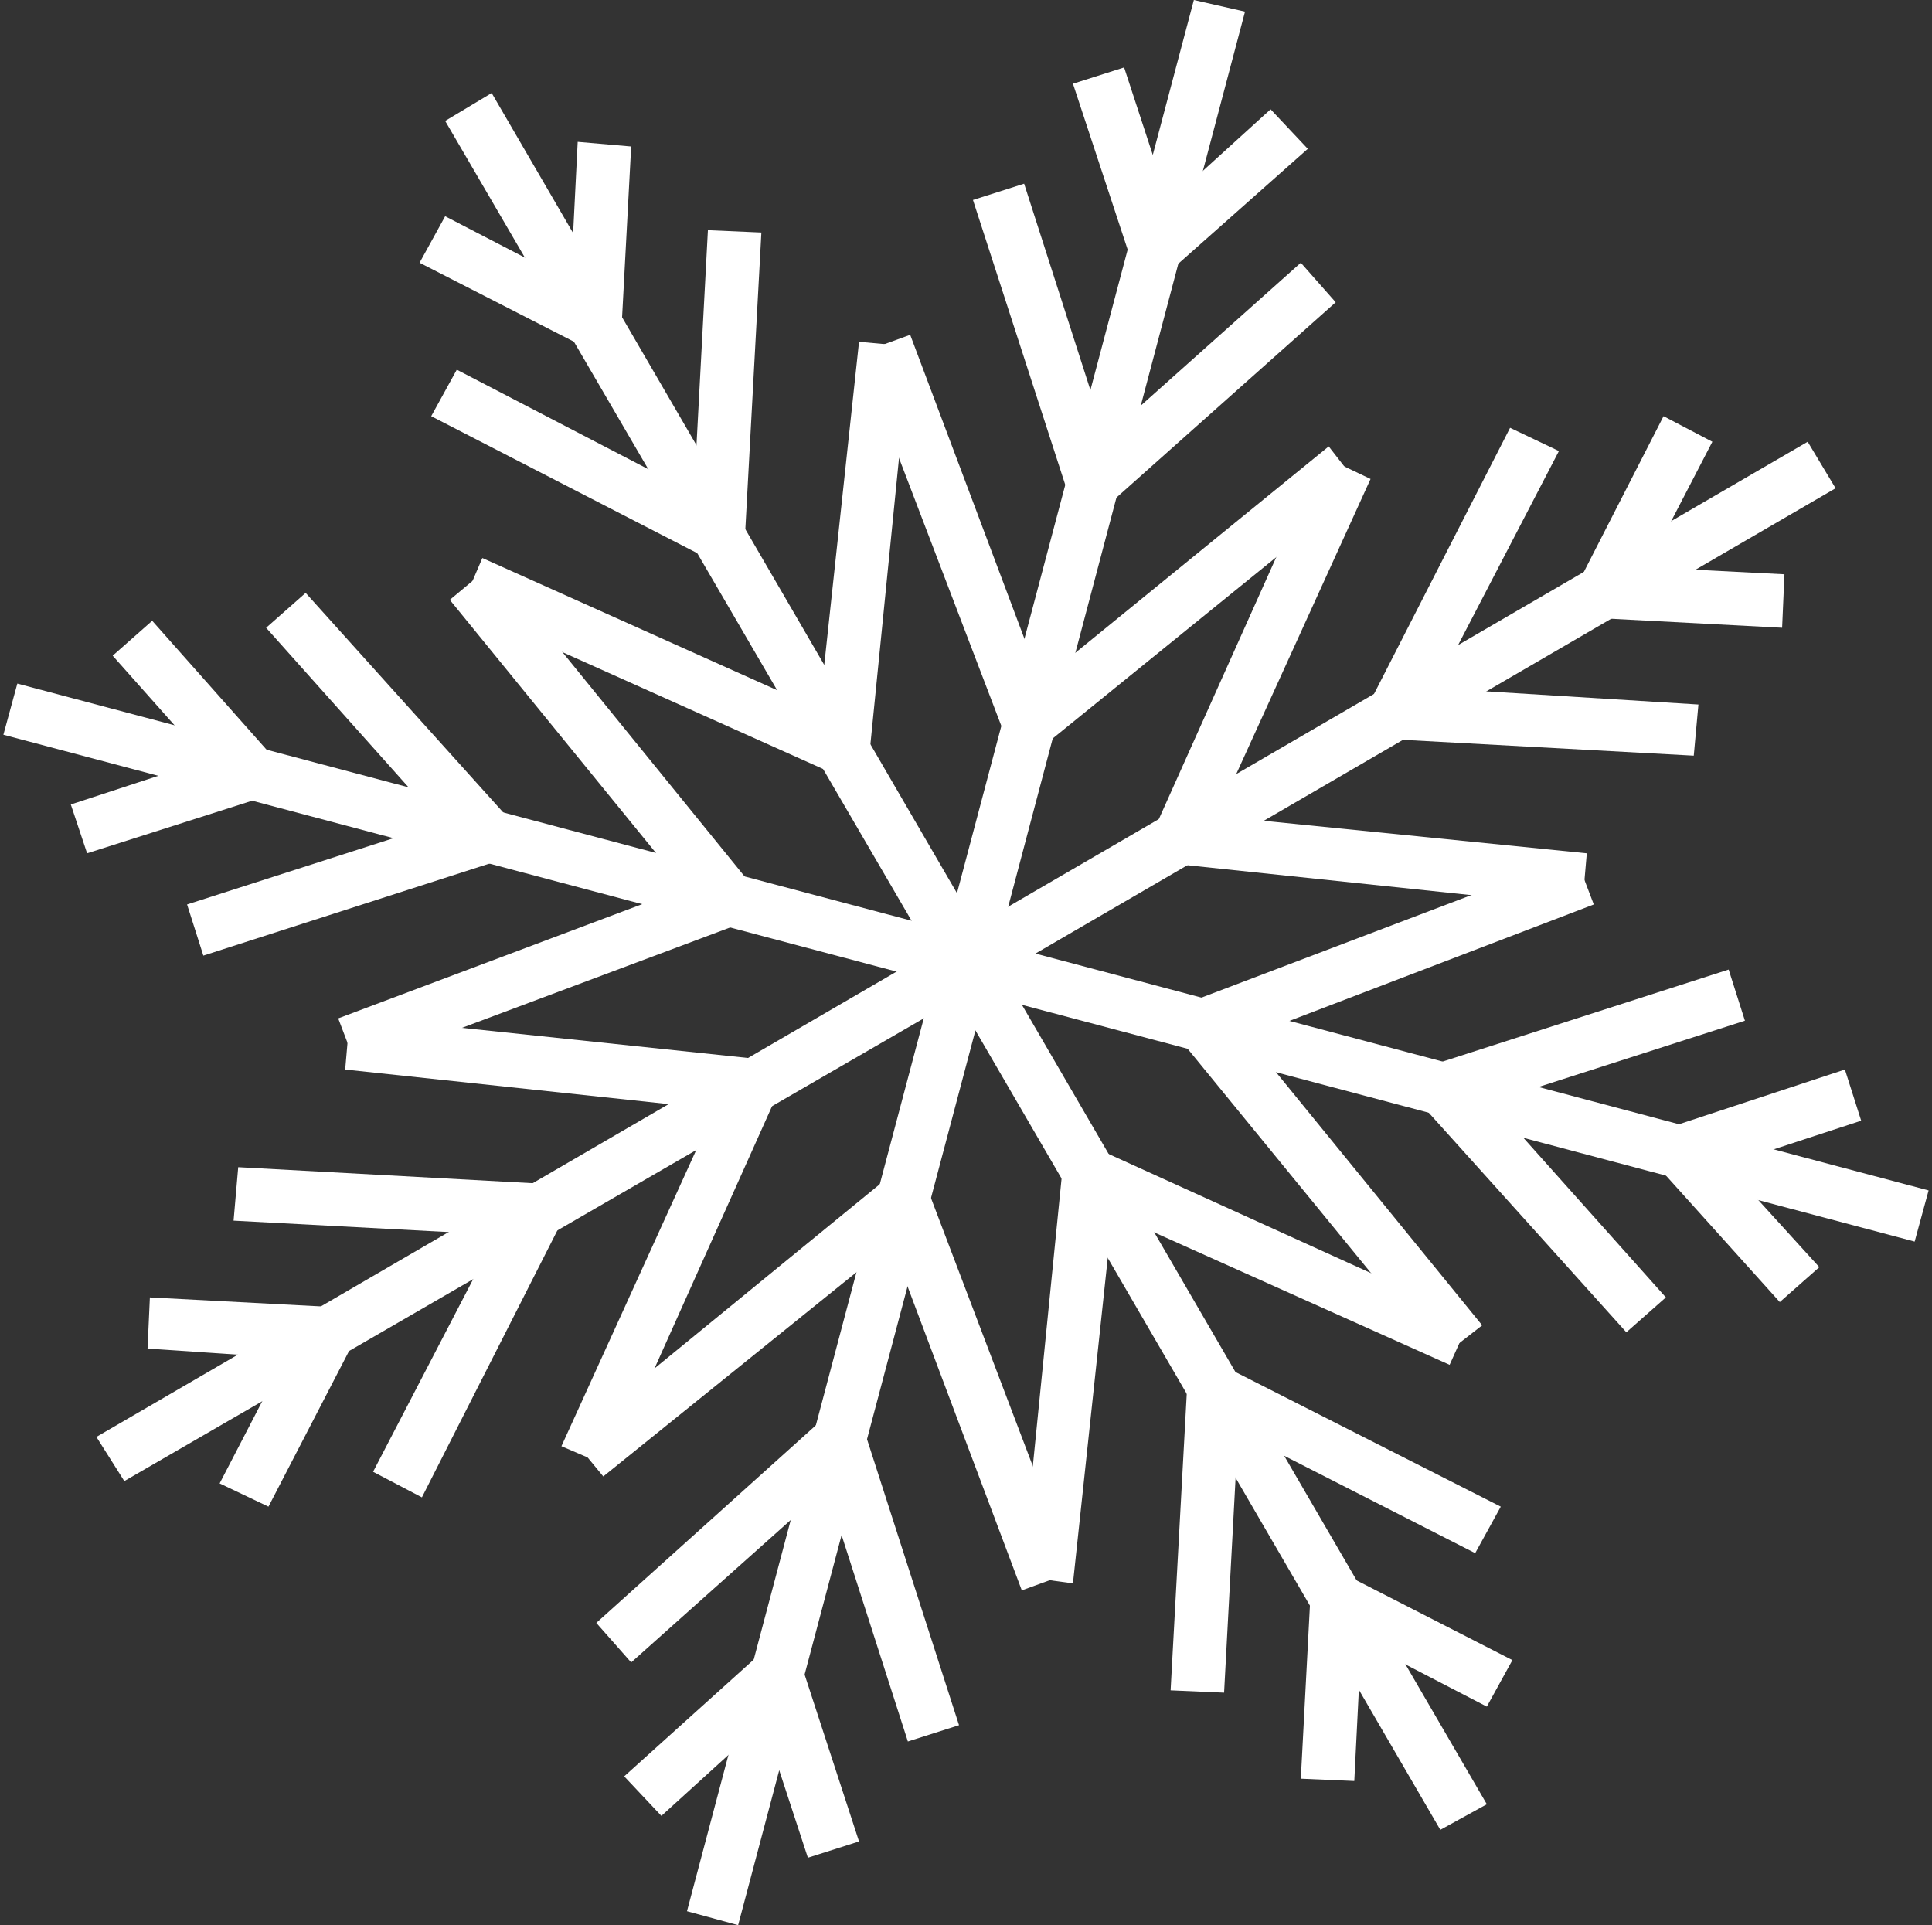
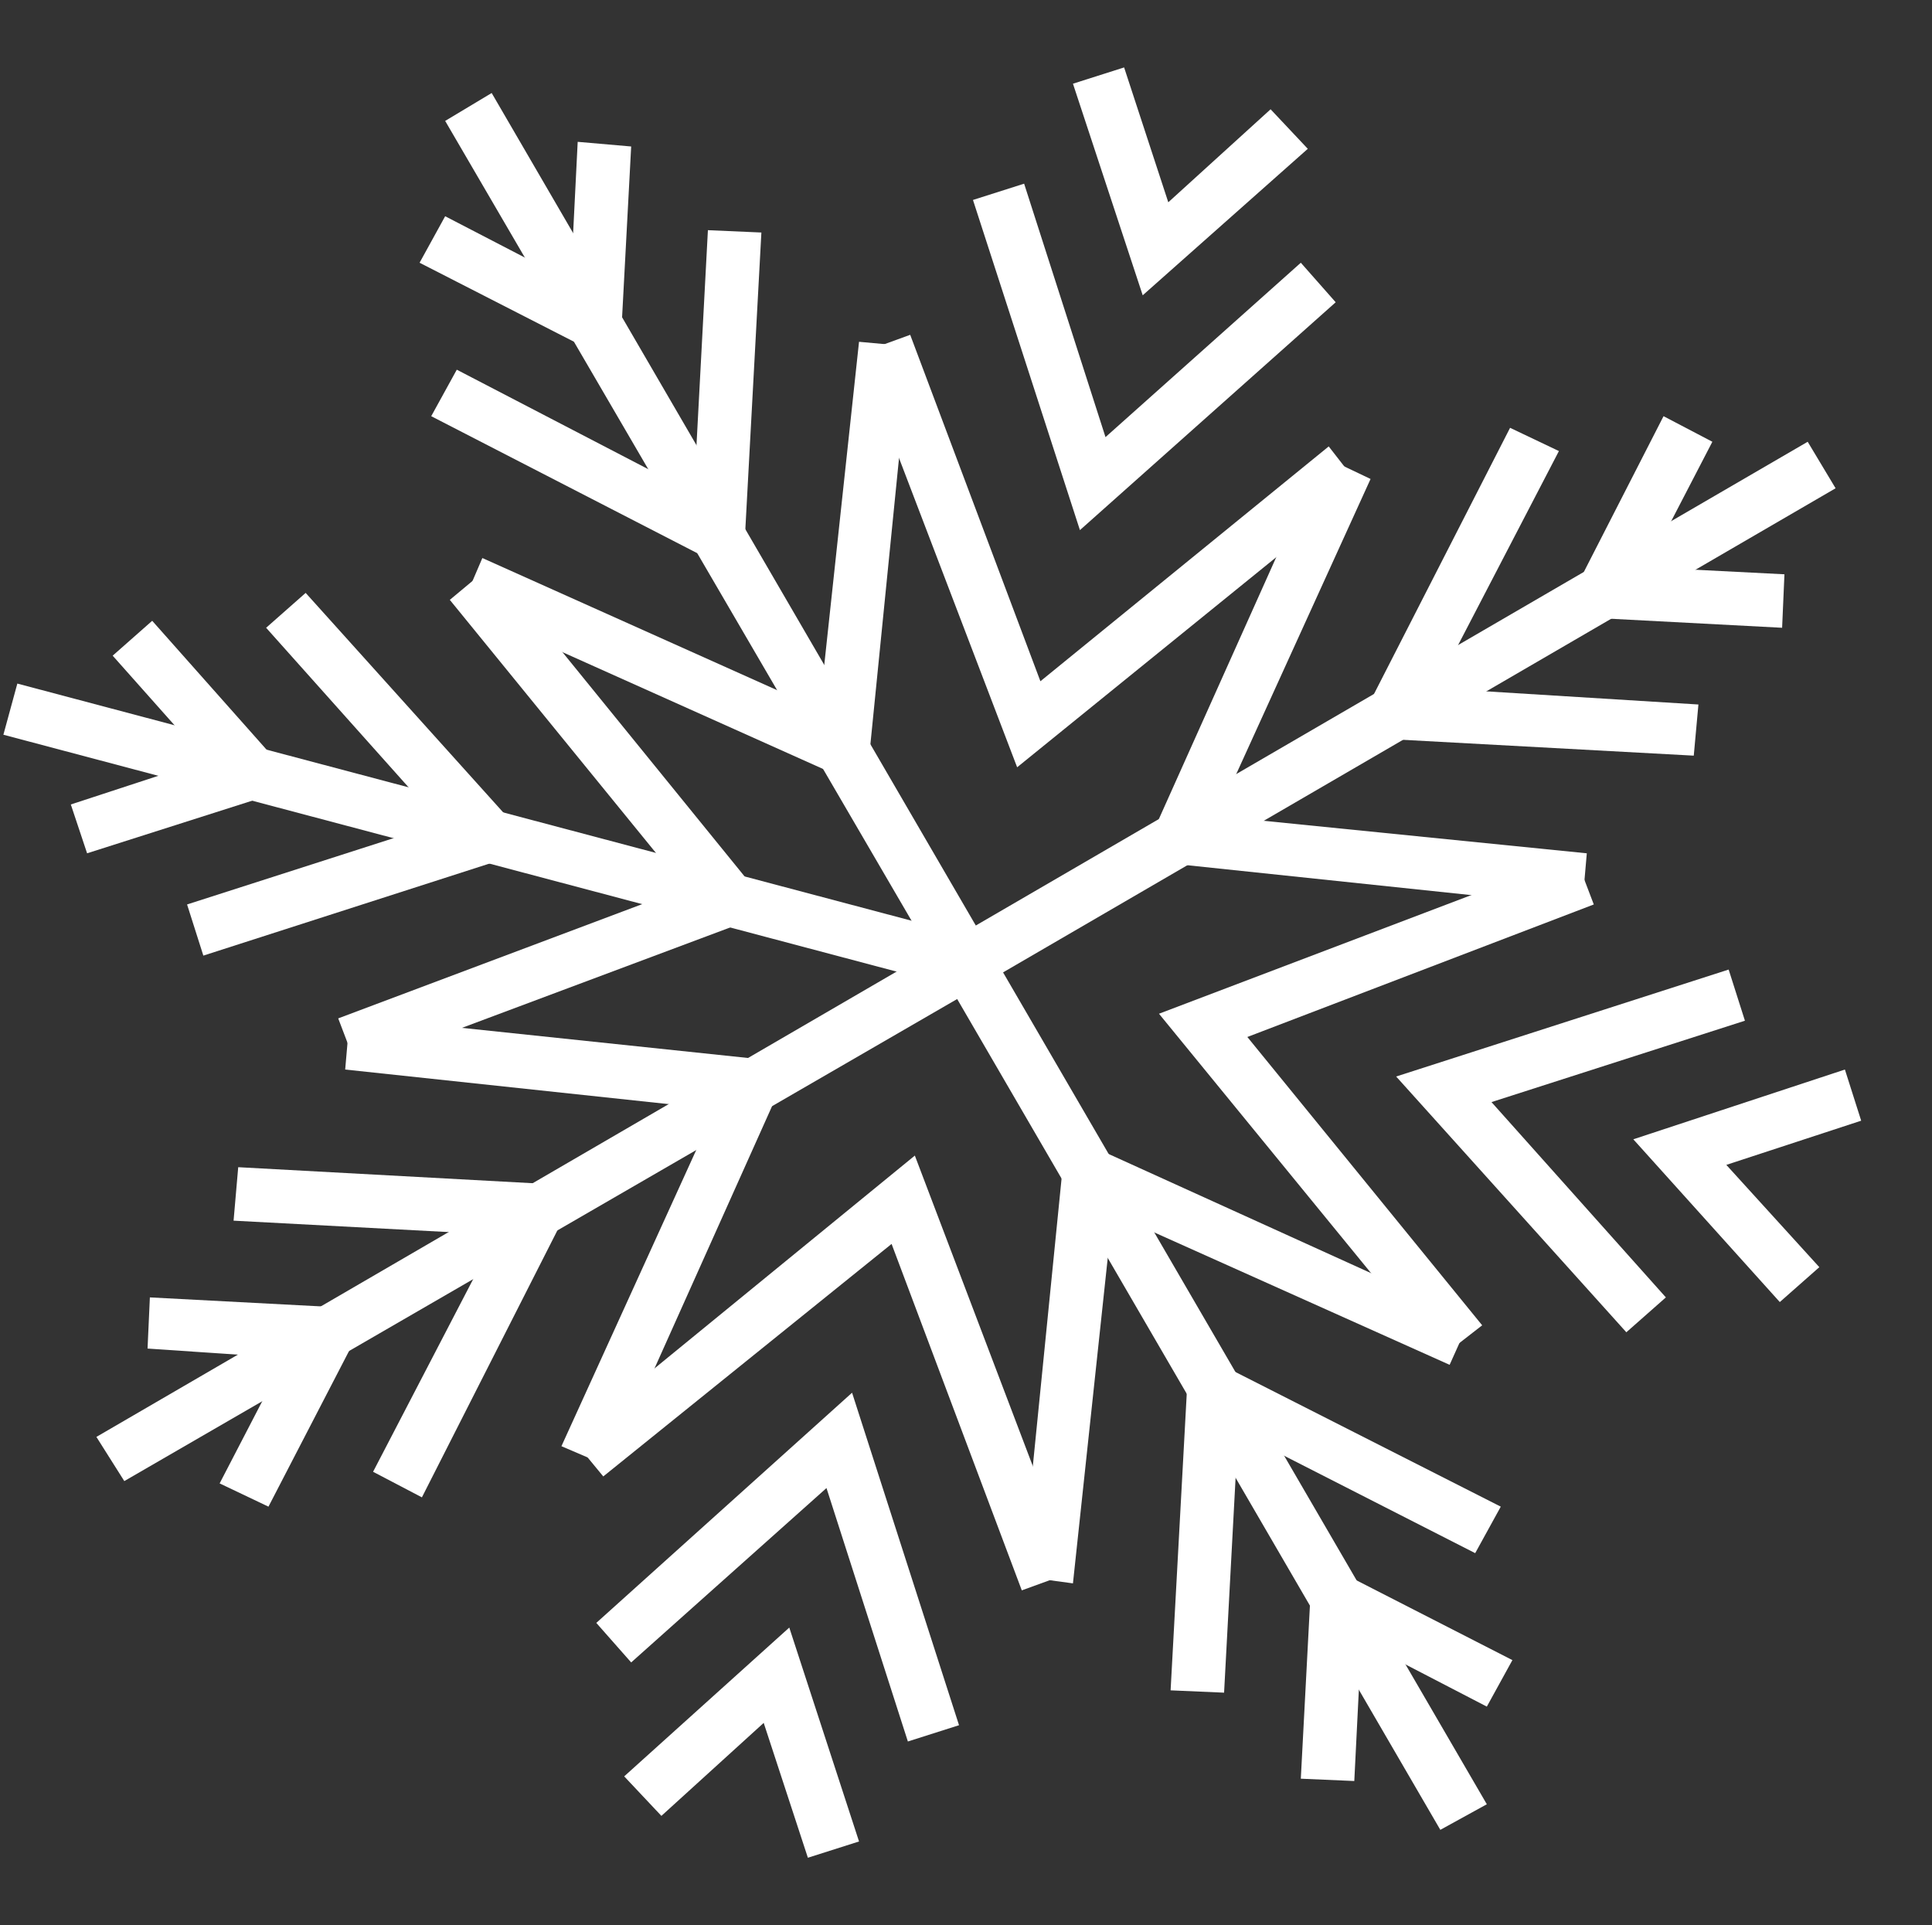
<svg xmlns="http://www.w3.org/2000/svg" width="285" height="284" viewBox="0 0 285 284" fill="none">
  <rect x="0" y="0" width="285" height="284" fill="#333333" stroke="none" />
-   <path d="M141.471 145.772L143.529 138.227L284.5 175.613L282.442 183.159L141.471 145.772Z" fill="white" />
  <path d="M240.939 168.068L272.152 157.778L274.553 165.324L254.659 171.841L268.379 186.932L262.548 192.077L240.939 168.068Z" fill="white" />
  <path d="M205.955 158.806L255.003 143.028L257.404 150.574L220.017 162.579L245.742 191.39L239.911 196.535L205.955 158.806Z" fill="white" />
  <path d="M170.969 149.545L232.365 126.222L235.109 133.425L184.003 152.975L218.645 195.507L212.471 200.309L170.969 149.545Z" fill="white" />
  <path d="M0.5 108.386L2.558 100.84L143.529 138.227L141.471 145.773L0.5 108.386Z" fill="white" />
  <path d="M10.447 118.675L30.34 112.158L16.621 96.724L22.452 91.579L44.06 115.931L12.848 125.878L10.447 118.675Z" fill="white" />
  <path d="M27.596 133.425L64.983 121.42L39.258 92.609L45.089 87.464L79.045 125.193L29.997 140.971L27.596 133.425Z" fill="white" />
  <path d="M49.891 150.231L100.997 131.024L66.355 88.492L72.529 83.347L114.031 134.453L52.635 157.434L49.891 150.231Z" fill="white" />
-   <path d="M101.34 281.942L138.726 140.971L146.272 143.029L108.886 284L101.34 281.942Z" fill="white" />
  <path d="M92.078 262.047L116.431 240.096L126.721 271.651L119.175 274.052L112.658 254.159L97.566 267.878L92.078 262.047Z" fill="white" />
  <path d="M87.963 239.41L125.693 205.453L141.471 254.501L133.925 256.902L121.92 219.516L93.108 245.241L87.963 239.41Z" fill="white" />
  <path d="M84.19 211.971L134.953 170.469L158.277 231.865L150.731 234.609L131.523 183.503L88.992 217.802L84.19 211.971Z" fill="white" />
-   <path d="M138.727 140.971L176.113 0L183.659 1.715L146.272 143.029L138.727 140.971Z" fill="white" />
  <path d="M158.278 12.348L165.824 9.947L172.341 29.84L187.432 16.121L192.92 21.952L168.568 43.56L158.278 12.348Z" fill="white" />
  <path d="M143.528 29.497L151.074 27.096L163.079 64.483L191.891 38.758L197.035 44.589L159.306 78.202L143.528 29.497Z" fill="white" />
  <path d="M126.722 52.135L134.268 49.391L153.475 100.497L196.007 65.855L200.809 72.029L150.045 113.188L126.722 52.135Z" fill="white" />
  <path d="M139.069 143.714L145.929 139.941L219.33 266.163L212.47 269.936L139.069 143.714Z" fill="white" />
  <path d="M193.605 229.806L223.103 244.898L219.33 251.758L200.808 242.154L199.779 262.734L191.89 262.391L193.605 229.806Z" fill="white" />
  <path d="M175.426 198.937L221.387 222.26L217.614 229.12L182.629 211.284L180.571 249.7L172.682 249.357L175.426 198.937Z" fill="white" />
  <path d="M157.247 167.38L216.928 194.477L213.842 201.337L164.107 179.042L158.276 233.578L150.73 232.549L157.247 167.38Z" fill="white" />
  <path d="M65.669 17.836L72.529 13.72L145.93 139.942L139.07 143.715L65.669 17.836Z" fill="white" />
  <path d="M61.895 38.759L65.668 31.899L84.19 41.503L85.219 20.923L93.108 21.609L91.393 53.851L61.895 38.759Z" fill="white" />
  <path d="M63.611 61.396L67.384 54.536L102.369 72.715L104.427 33.956L112.316 34.3L109.572 85.063L63.611 61.396Z" fill="white" />
  <path d="M68.068 89.523L71.155 82.32L120.889 104.615L126.72 50.421L134.266 51.107L127.749 116.276L68.068 89.523Z" fill="white" />
  <path d="M14.22 211.971L140.442 138.57L144.558 145.43L18.336 218.488L14.22 211.971Z" fill="white" />
  <path d="M22.109 191.391L54.694 193.106L39.602 222.26L32.399 218.83L42.003 200.309L21.766 198.937L22.109 191.391Z" fill="white" />
  <path d="M35.141 172.183L85.562 174.927L62.238 220.888L55.035 217.115L73.214 182.129L34.456 180.071L35.141 172.183Z" fill="white" />
  <path d="M51.606 149.888L116.775 156.748L90.022 216.429L82.819 213.342L105.456 163.607L50.92 157.777L51.606 149.888Z" fill="white" />
  <path d="M140.44 138.57L266.663 65.169L270.779 72.029L144.556 145.43L140.44 138.57Z" fill="white" />
  <path d="M230.306 90.893L245.398 61.395L252.6 65.168L242.997 83.69L263.233 84.719L262.89 92.608L230.306 90.893Z" fill="white" />
  <path d="M199.437 108.729L222.76 63.111L229.963 66.541L211.784 101.526L250.543 103.927L249.857 111.473L199.437 108.729Z" fill="white" />
  <path d="M168.224 126.908L194.977 67.227L202.18 70.657L179.542 120.391L234.078 125.879L233.393 133.768L168.224 126.908Z" fill="white" />
</svg>